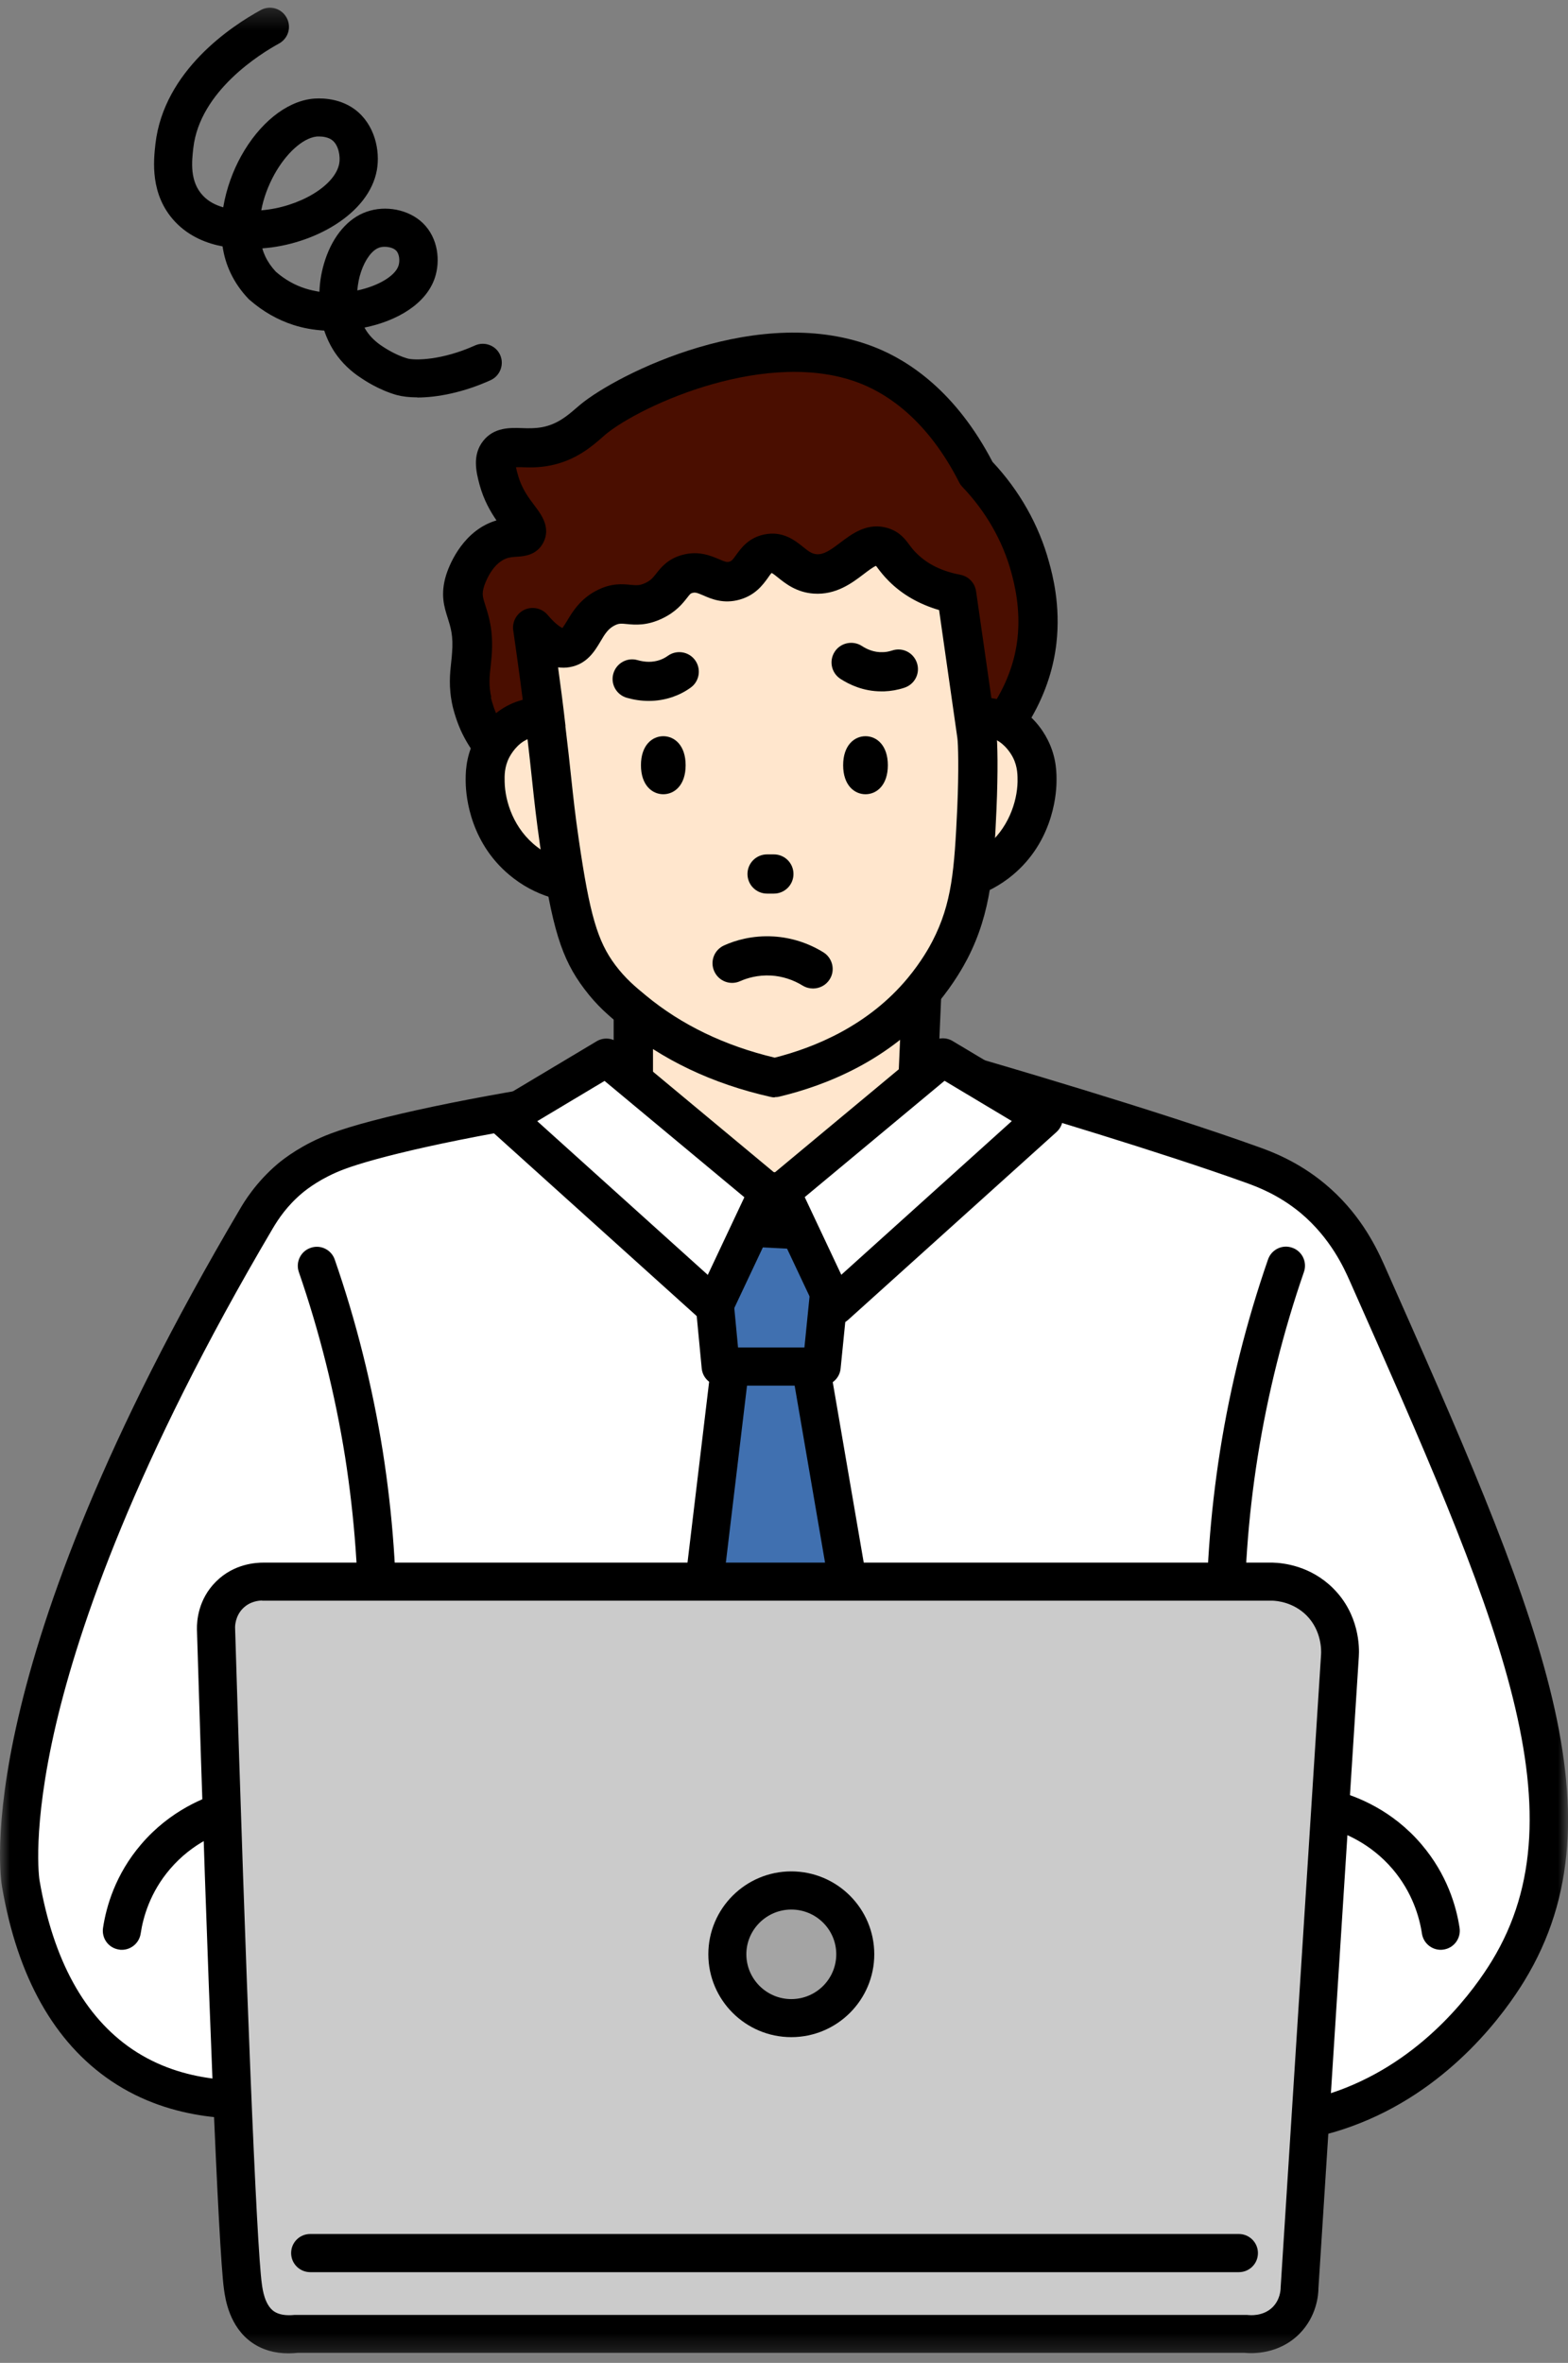
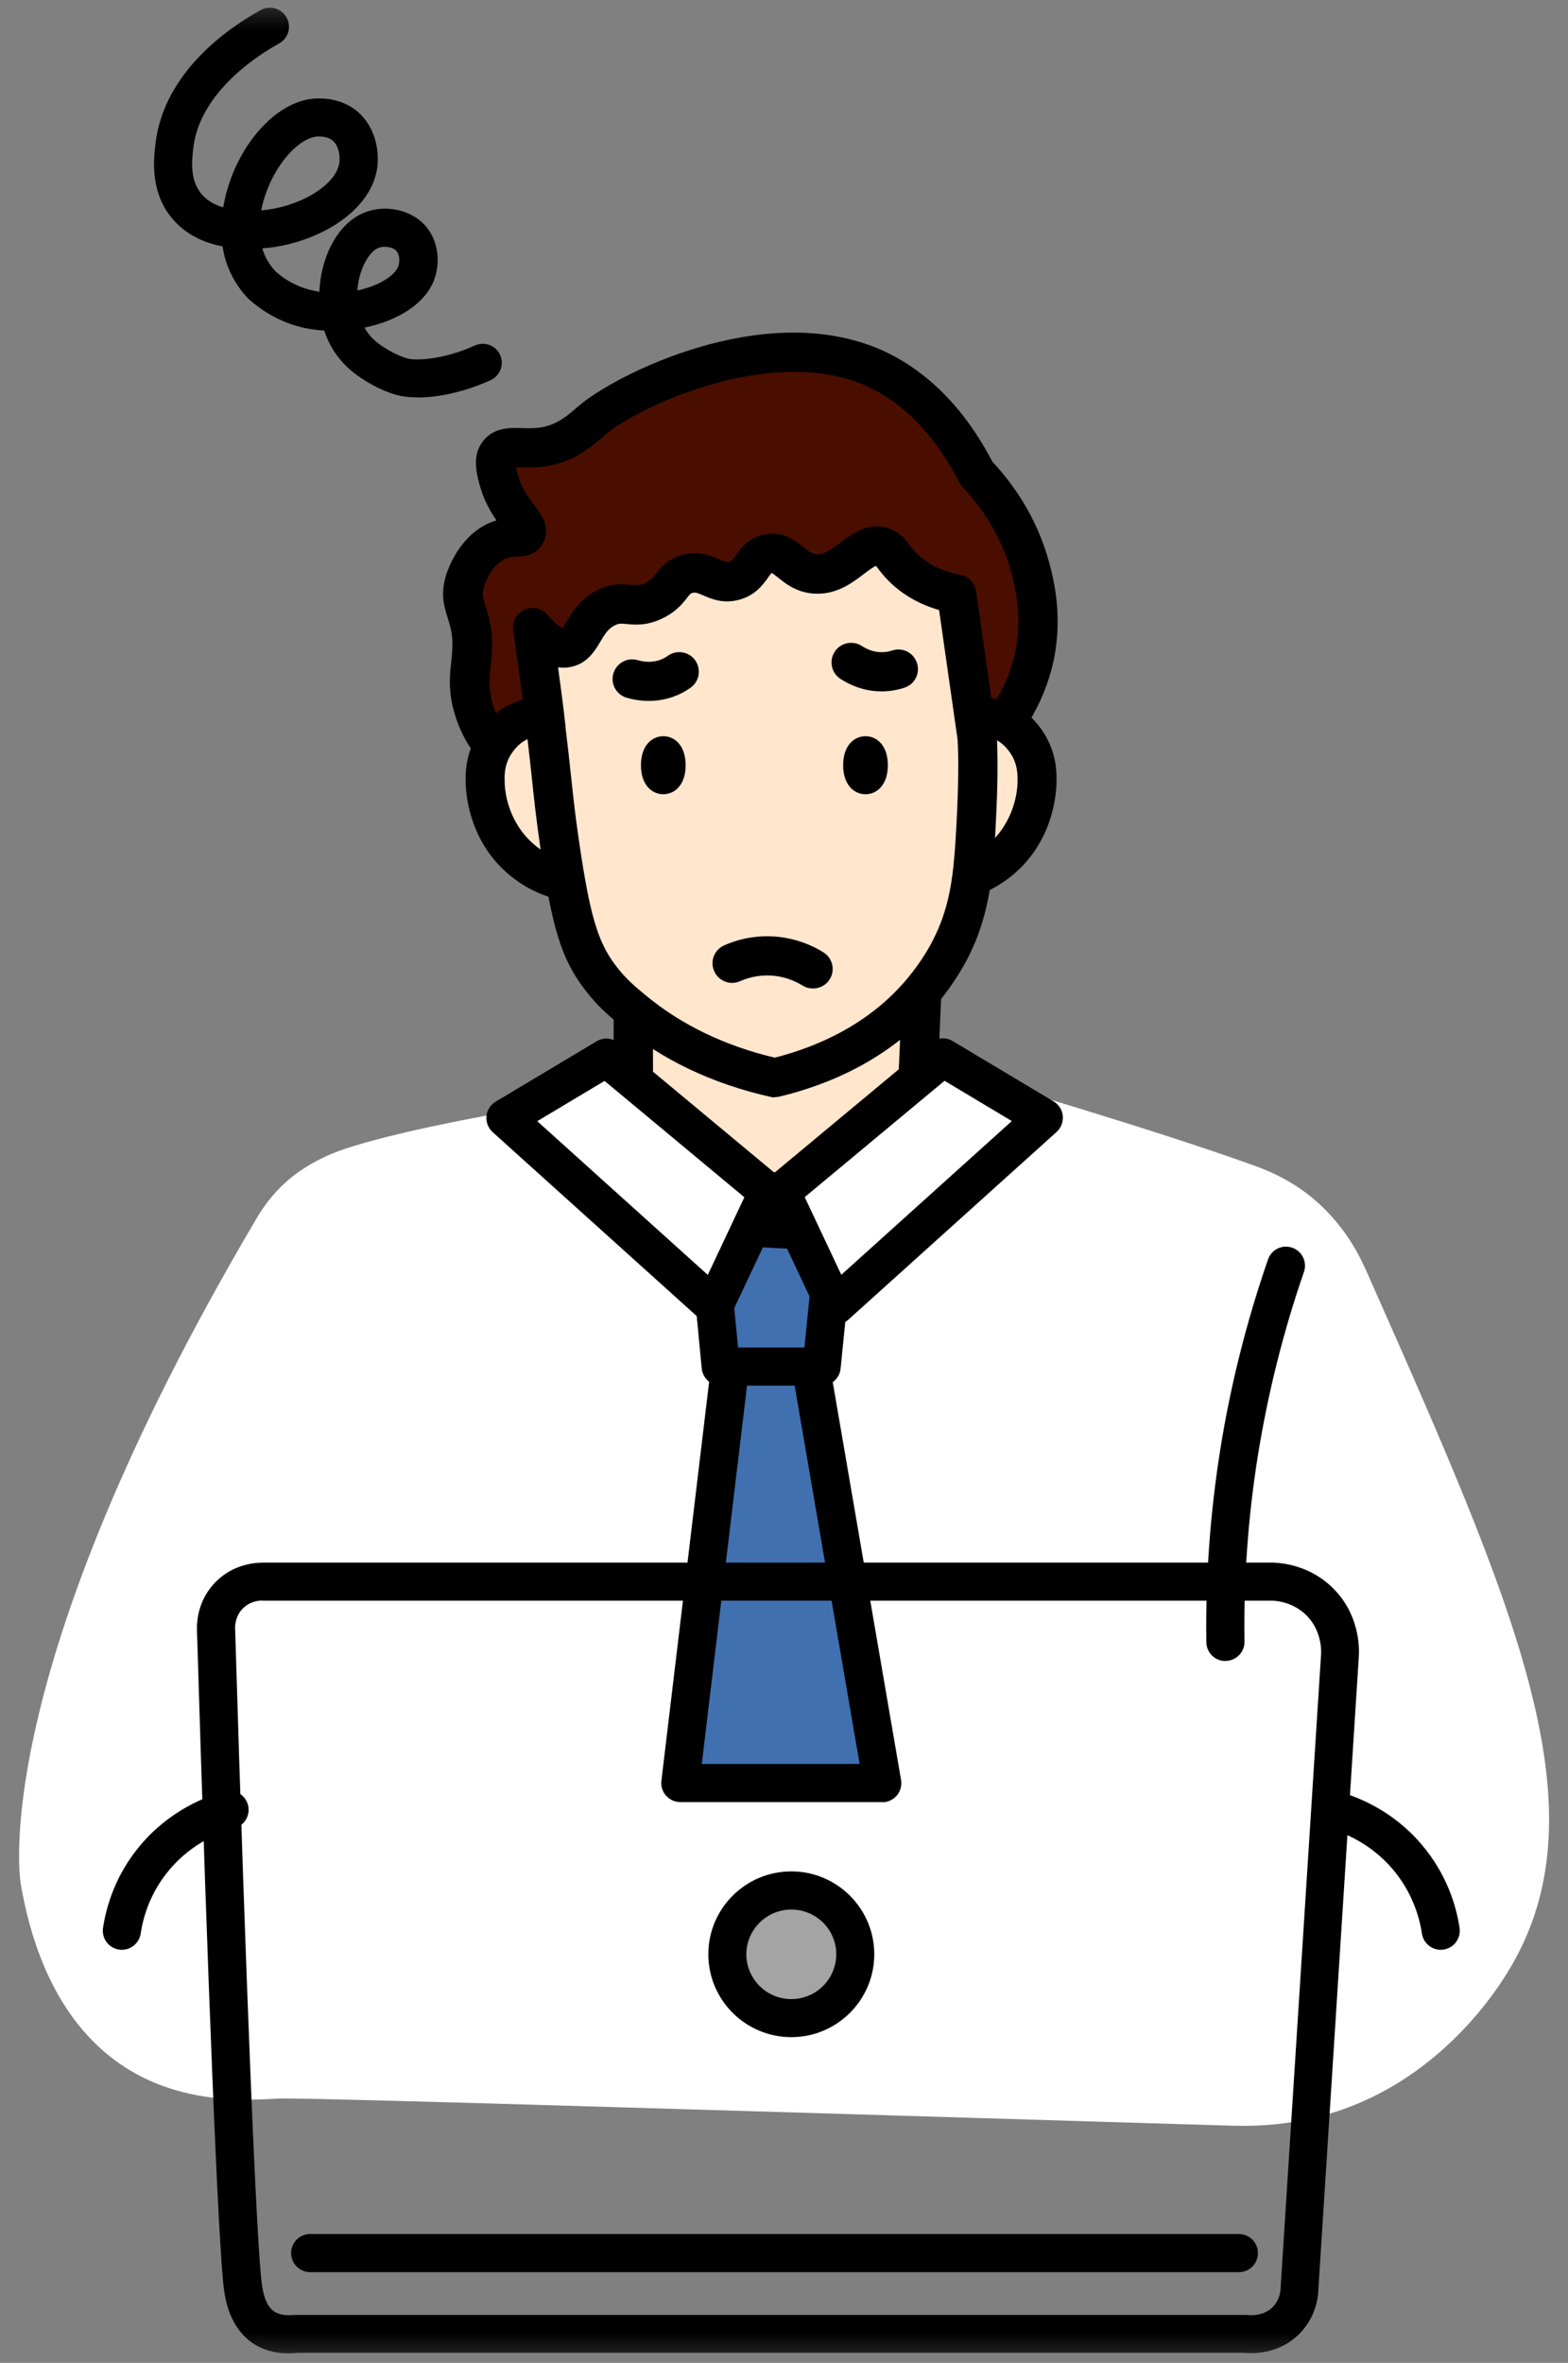
<svg xmlns="http://www.w3.org/2000/svg" width="79" height="119" viewBox="0 0 79 119" fill="none">
  <rect x="0" y="0" width="79" height="119" fill="#808080" stroke="none" />
  <g clip-path="url(#clip0_13709_211764)">
    <mask id="mask0_13709_211764" style="mask-type:luminance" maskUnits="userSpaceOnUse" x="0" y="0" width="79" height="119">
      <path d="M79 0.25H0V118.75H79V0.25Z" fill="white" />
    </mask>
    <g mask="url(#mask0_13709_211764)">
      <path d="M46.146 56.643C46.258 54.049 46.376 51.456 46.488 48.862C41.63 48.638 36.765 48.414 31.906 48.184V55.965C32.091 56.261 34.487 59.902 39.029 60.027C43.348 60.145 45.889 56.979 46.153 56.643H46.146Z" fill="#FFE6CD" />
      <path d="M39.266 61.021C39.18 61.021 39.088 61.021 38.996 61.021C33.959 60.883 31.346 56.946 31.069 56.498C30.971 56.34 30.918 56.163 30.918 55.972V48.19C30.918 47.92 31.03 47.663 31.221 47.479C31.418 47.295 31.682 47.189 31.952 47.209L46.534 47.887C47.08 47.914 47.495 48.374 47.475 48.914L47.139 56.696C47.133 56.9 47.06 57.097 46.929 57.262C46.435 57.901 43.769 61.028 39.272 61.028L39.266 61.021ZM32.893 55.662C33.453 56.439 35.526 58.941 39.055 59.039C42.36 59.132 44.519 57.018 45.178 56.268L45.461 49.803L32.9 49.217V55.662H32.893Z" fill="black" />
      <path d="M49.199 23.831C47.277 20.066 44.801 18.835 43.775 18.42C38.521 16.3 31.648 19.651 29.87 21.126C29.416 21.501 28.699 22.252 27.494 22.482C26.361 22.699 25.526 22.311 25.117 22.818C24.841 23.16 24.986 23.687 25.117 24.174C25.545 25.773 26.704 26.425 26.474 26.88C26.322 27.169 25.808 26.952 25.117 27.215C23.926 27.676 23.471 29.092 23.419 29.243C22.997 30.606 23.932 30.836 23.761 32.962C23.702 33.68 23.544 34.339 23.761 35.333C23.761 35.333 23.88 35.846 24.104 36.346C26.368 41.396 35.973 41.416 38.343 41.422C42.333 41.435 44.788 41.435 47.158 39.73C47.764 39.296 51.734 36.735 52.247 32.291C52.445 30.586 52.069 29.164 51.905 28.572C51.253 26.188 49.937 24.608 49.193 23.838L49.199 23.831Z" fill="#4A0E00" />
      <path d="M39.207 42.41C38.924 42.41 38.641 42.41 38.345 42.41C29.964 42.383 24.875 40.481 23.203 36.755C22.947 36.175 22.815 35.616 22.802 35.556C22.591 34.608 22.67 33.917 22.736 33.312C22.749 33.173 22.769 33.035 22.775 32.89C22.848 32.021 22.703 31.587 22.558 31.126C22.38 30.566 22.176 29.934 22.479 28.953C22.584 28.618 23.19 26.906 24.764 26.294C24.849 26.261 24.935 26.235 25.014 26.208C24.711 25.767 24.375 25.188 24.165 24.424C24 23.805 23.77 22.923 24.349 22.199C24.895 21.514 25.698 21.541 26.291 21.56C26.613 21.573 26.949 21.58 27.311 21.514C28.095 21.369 28.608 20.915 29.023 20.56C29.102 20.494 29.174 20.428 29.24 20.375C31.084 18.848 38.332 15.168 44.138 17.512C45.804 18.183 48.161 19.724 50.004 23.259C51.36 24.701 52.348 26.445 52.855 28.315C53.019 28.907 53.447 30.474 53.223 32.41C52.98 34.536 51.847 37.663 47.838 40.468L47.733 40.54C45.284 42.298 42.795 42.416 39.201 42.416L39.207 42.41ZM24.731 35.122C24.731 35.122 24.829 35.55 25.007 35.952C25.916 37.979 28.97 40.415 38.332 40.441C42.295 40.448 44.468 40.455 46.581 38.934L46.706 38.842C50.109 36.459 51.064 33.904 51.261 32.179C51.439 30.626 51.084 29.322 50.952 28.828C50.518 27.235 49.662 25.747 48.483 24.516C48.417 24.444 48.358 24.365 48.319 24.279C46.745 21.192 44.777 19.888 43.408 19.335C38.76 17.459 32.295 20.402 30.504 21.883L30.326 22.041C29.826 22.476 28.99 23.206 27.687 23.45C27.12 23.562 26.633 23.542 26.245 23.529C26.166 23.529 26.074 23.529 25.995 23.529C26.021 23.654 26.054 23.792 26.087 23.891C26.271 24.589 26.633 25.069 26.923 25.451C27.278 25.919 27.759 26.564 27.377 27.321C27.041 27.979 26.37 28.019 26.041 28.038C25.856 28.052 25.679 28.058 25.494 28.131C24.737 28.42 24.401 29.487 24.388 29.533C24.27 29.915 24.316 30.066 24.461 30.514C24.632 31.047 24.869 31.784 24.77 33.042C24.757 33.206 24.737 33.364 24.724 33.522C24.665 34.042 24.612 34.497 24.75 35.115L24.731 35.122Z" fill="black" />
      <path d="M29.532 37.025C28.511 36.142 27.175 35.872 26.141 36.346C25.312 36.728 24.891 37.492 24.785 37.703C24.436 38.387 24.436 39.013 24.443 39.395C24.469 40.593 24.97 42.311 26.477 43.456C28.051 44.648 29.789 44.516 30.21 44.47C29.98 41.988 29.762 39.506 29.532 37.031V37.025Z" fill="#FFE6CD" />
      <path d="M29.677 45.484C28.743 45.484 27.255 45.287 25.885 44.24C23.693 42.574 23.476 40.125 23.463 39.414C23.456 39.006 23.443 38.17 23.91 37.255C24.154 36.781 24.714 35.925 25.734 35.458C27.116 34.819 28.861 35.142 30.184 36.281C30.375 36.445 30.5 36.682 30.52 36.939L31.198 44.378C31.251 44.918 30.856 45.392 30.316 45.451C30.158 45.471 29.941 45.484 29.684 45.484H29.677ZM27.228 37.104C26.985 37.104 26.754 37.15 26.55 37.242C26.05 37.472 25.76 37.953 25.655 38.15C25.411 38.624 25.418 39.072 25.425 39.368C25.444 40.369 25.885 41.758 27.07 42.66C27.768 43.193 28.519 43.397 29.118 43.47L28.578 37.538C28.143 37.248 27.663 37.097 27.222 37.097L27.228 37.104Z" fill="black" />
      <path d="M47.159 37.025C48.179 36.143 49.515 35.873 50.549 36.347C51.379 36.728 51.8 37.492 51.905 37.703C52.254 38.388 52.254 39.013 52.248 39.395C52.221 40.593 51.721 42.311 50.213 43.457C48.64 44.648 46.902 44.517 46.48 44.471C46.711 41.989 46.928 39.507 47.159 37.031V37.025Z" fill="#FFE6CD" />
      <path d="M47.014 45.484C46.757 45.484 46.54 45.471 46.382 45.452C45.842 45.392 45.454 44.918 45.5 44.378L46.178 36.933C46.204 36.676 46.323 36.439 46.514 36.274C47.837 35.135 49.581 34.813 50.964 35.451C51.978 35.919 52.544 36.775 52.781 37.249C53.255 38.17 53.235 39.013 53.229 39.415C53.215 40.126 52.998 42.575 50.806 44.24C49.43 45.28 47.949 45.484 47.014 45.484ZM48.107 37.545L47.567 43.477C48.166 43.404 48.917 43.2 49.621 42.667C50.799 41.771 51.247 40.376 51.267 39.375C51.267 39.079 51.28 38.631 51.036 38.151C50.938 37.96 50.648 37.479 50.148 37.242C49.568 36.972 48.785 37.097 48.113 37.545H48.107Z" fill="black" />
      <path d="M27.506 36.689C27.836 39.441 27.869 40.264 28.184 42.443C28.764 46.452 29.198 47.861 30.219 49.21C30.791 49.967 31.331 50.422 31.917 50.902C33.115 51.896 35.393 53.463 39.04 54.286C40.811 53.865 44.103 52.778 46.499 49.888C47.303 48.921 47.763 48.038 47.855 47.861C48.968 45.708 49.073 43.726 49.212 40.757C49.297 38.861 49.264 37.413 49.212 37.038L48.191 29.934C47.362 29.77 46.322 29.421 45.479 28.578C44.926 28.025 44.893 27.703 44.459 27.564C43.339 27.202 42.569 29.026 41.068 28.92C39.923 28.841 39.62 27.716 38.691 27.907C37.862 28.084 37.915 28.999 36.993 29.263C36.045 29.533 35.597 28.664 34.616 28.927C33.8 29.144 33.905 29.816 32.918 30.283C31.878 30.777 31.47 30.178 30.541 30.619C29.337 31.192 29.376 32.508 28.507 32.647C28.145 32.706 27.599 32.568 26.809 31.633C26.98 32.785 27.23 34.543 27.487 36.709L27.506 36.689Z" fill="#FFE6CD" />
      <path d="M39.032 55.267C38.959 55.267 38.887 55.26 38.815 55.24C35.892 54.582 33.357 53.377 31.283 51.653C30.691 51.166 30.078 50.658 29.433 49.796C28.288 48.282 27.807 46.728 27.208 42.574C27.017 41.238 26.925 40.402 26.813 39.342C26.741 38.657 26.655 37.88 26.53 36.801C26.333 35.135 26.109 33.483 25.859 31.751C25.793 31.317 26.03 30.889 26.431 30.704C26.833 30.527 27.307 30.632 27.59 30.968C27.992 31.442 28.242 31.587 28.34 31.626C28.4 31.547 28.485 31.402 28.558 31.29C28.834 30.823 29.256 30.119 30.144 29.697C30.836 29.361 31.382 29.414 31.777 29.454C32.08 29.48 32.231 29.493 32.514 29.361C32.791 29.23 32.896 29.098 33.067 28.881C33.298 28.585 33.647 28.143 34.377 27.946C35.2 27.722 35.819 27.992 36.227 28.163C36.55 28.302 36.622 28.321 36.741 28.288C36.859 28.256 36.905 28.209 37.096 27.939C37.346 27.597 37.715 27.084 38.499 26.919C39.433 26.721 40.046 27.215 40.454 27.538C40.743 27.775 40.908 27.893 41.152 27.913C41.507 27.933 41.836 27.709 42.33 27.334C42.923 26.886 43.726 26.267 44.773 26.61C45.332 26.794 45.595 27.143 45.806 27.426C45.905 27.558 46.01 27.703 46.181 27.867C46.728 28.413 47.452 28.769 48.387 28.947C48.801 29.026 49.117 29.361 49.177 29.776L50.197 36.88C50.263 37.347 50.289 38.881 50.204 40.783C50.072 43.654 49.967 45.919 48.736 48.295C48.558 48.638 48.064 49.533 47.261 50.501C44.852 53.41 41.586 54.674 39.269 55.227C39.196 55.247 39.117 55.254 39.038 55.254L39.032 55.267ZM28.485 36.57C28.617 37.663 28.703 38.447 28.775 39.138C28.887 40.178 28.973 40.994 29.163 42.298C29.71 46.057 30.105 47.413 31.007 48.611C31.52 49.289 31.994 49.684 32.547 50.139C34.331 51.613 36.51 52.666 39.032 53.266C41.04 52.759 43.752 51.653 45.74 49.25C46.418 48.433 46.833 47.683 46.978 47.4C47.965 45.491 48.084 43.792 48.229 40.705C48.314 38.789 48.275 37.433 48.235 37.169L47.314 30.724C46.306 30.428 45.457 29.941 44.786 29.269C44.522 29.006 44.351 28.782 44.226 28.617C44.193 28.572 44.167 28.532 44.134 28.499C44.009 28.538 43.706 28.769 43.515 28.914C42.929 29.361 42.119 29.974 40.994 29.895C40.131 29.835 39.572 29.388 39.203 29.091C39.098 29.006 38.933 28.874 38.874 28.855C38.841 28.887 38.742 29.019 38.683 29.111C38.433 29.454 38.057 29.974 37.267 30.198C36.458 30.428 35.839 30.165 35.437 29.987C35.115 29.849 35.029 29.822 34.884 29.862C34.799 29.888 34.786 29.888 34.614 30.112C34.391 30.395 34.055 30.823 33.357 31.152C32.58 31.521 32.001 31.468 31.586 31.429C31.303 31.402 31.191 31.389 30.987 31.488C30.658 31.646 30.487 31.903 30.25 32.311C29.96 32.798 29.565 33.456 28.689 33.601C28.498 33.634 28.308 33.634 28.117 33.608C28.255 34.602 28.38 35.583 28.492 36.57H28.485Z" fill="black" />
-       <path d="M38.99 45.004H38.648C38.101 45.004 37.66 44.562 37.66 44.016C37.66 43.47 38.101 43.029 38.648 43.029H38.99C39.536 43.029 39.977 43.47 39.977 44.016C39.977 44.562 39.536 45.004 38.99 45.004Z" fill="black" />
      <path d="M36.887 48.513C37.242 48.355 37.973 48.091 38.914 48.144C39.908 48.203 40.626 48.585 40.962 48.796" fill="white" />
      <path d="M40.962 49.783C40.785 49.783 40.607 49.737 40.442 49.638C39.962 49.342 39.409 49.164 38.856 49.131C38.178 49.092 37.624 49.263 37.289 49.414C36.788 49.638 36.209 49.414 35.985 48.914C35.761 48.414 35.985 47.834 36.486 47.611C37.025 47.367 37.894 47.097 38.981 47.163C39.863 47.216 40.725 47.492 41.482 47.959C41.943 48.243 42.095 48.855 41.805 49.316C41.621 49.618 41.291 49.783 40.962 49.783Z" fill="black" />
-       <path d="M42.879 33.358C43.136 33.529 43.728 33.858 44.505 33.825C44.801 33.812 45.051 33.753 45.249 33.687" fill="white" />
      <path d="M44.402 34.819C43.5 34.819 42.789 34.477 42.341 34.187C41.887 33.891 41.755 33.279 42.058 32.818C42.354 32.364 42.973 32.239 43.427 32.535C43.658 32.686 44.026 32.864 44.474 32.844C44.632 32.844 44.79 32.811 44.955 32.759C45.475 32.587 46.028 32.87 46.199 33.391C46.37 33.911 46.087 34.464 45.567 34.635C45.231 34.747 44.889 34.806 44.546 34.819C44.5 34.819 44.454 34.819 44.408 34.819H44.402Z" fill="black" />
      <path d="M31.844 34.194C32.14 34.279 32.798 34.424 33.542 34.174C33.825 34.082 34.049 33.95 34.214 33.825" fill="white" />
      <path d="M32.686 35.3C32.318 35.3 31.949 35.247 31.58 35.142C31.054 34.99 30.751 34.444 30.902 33.924C31.054 33.397 31.6 33.094 32.12 33.245C32.515 33.358 32.884 33.358 33.226 33.245C33.378 33.193 33.509 33.127 33.648 33.028C34.089 32.712 34.707 32.811 35.023 33.252C35.339 33.693 35.241 34.312 34.8 34.628C34.51 34.839 34.194 34.997 33.865 35.109C33.489 35.234 33.094 35.3 32.693 35.3H32.686Z" fill="black" />
      <path d="M43.606 37.077C43.047 37.077 42.48 37.531 42.48 38.539C42.48 39.546 43.047 40 43.606 40C44.166 40 44.732 39.546 44.732 38.539C44.732 37.531 44.166 37.077 43.606 37.077Z" fill="black" />
      <path d="M33.419 37.077C32.859 37.077 32.293 37.531 32.293 38.539C32.293 39.546 32.859 40 33.419 40C33.978 40 34.544 39.546 34.544 38.539C34.544 37.531 33.978 37.077 33.419 37.077Z" fill="black" />
      <path d="M13.934 105.695C12.374 105.774 9.082 105.985 6.133 104.003C2.617 101.633 1.478 97.4 1.044 94.872C1.044 94.872 -0.8 84.602 12.913 61.383C13.144 60.988 13.664 60.145 14.612 59.355C14.783 59.211 15.619 58.519 16.988 57.999C18.871 57.288 23.559 56.228 29.872 55.293C30.247 55.794 33.46 59.948 39.029 60.027C45.554 60.119 49.056 54.517 49.201 54.273C49.741 54.431 58.075 56.86 63.105 58.671C63.743 58.901 64.935 59.342 66.159 60.362C67.772 61.712 68.523 63.292 68.872 64.082C76.377 81.001 80.913 91.212 75.995 99.263C75.56 99.981 73.032 104.102 68.194 106.031C65.343 107.17 62.835 107.078 61.749 107.045C30.669 106.104 15.132 105.63 13.94 105.689L13.934 105.695Z" fill="white" />
-       <path d="M62.599 108.026C62.256 108.026 61.967 108.019 61.736 108.013C32.691 107.131 15.172 106.597 13.981 106.657H13.902C12.23 106.749 8.76 106.933 5.6 104.8C2.736 102.865 0.886 99.579 0.103 95.03C0.024 94.603 -1.648 84.148 12.091 60.889C12.282 60.56 12.881 59.553 13.994 58.611C14.33 58.328 15.251 57.624 16.64 57.097C18.806 56.274 23.941 55.195 29.728 54.339C30.077 54.286 30.426 54.431 30.637 54.714C30.966 55.149 33.968 58.993 39.037 59.066C45.067 59.138 48.339 53.832 48.372 53.779C48.596 53.404 49.044 53.233 49.458 53.351C49.544 53.378 58.181 55.879 63.422 57.769C64.007 57.979 65.377 58.473 66.759 59.625C68.425 61.014 69.254 62.614 69.735 63.694C77.372 80.909 81.98 91.284 76.799 99.764C75.864 101.298 73.185 105.07 68.537 106.92C66.134 107.881 63.955 108.019 62.599 108.019V108.026ZM14.264 104.728C16.937 104.728 31.44 105.162 61.769 106.084C62.901 106.117 65.186 106.189 67.826 105.136C71.934 103.497 74.324 100.133 75.16 98.763C79.821 91.146 75.37 81.113 67.997 64.497C67.727 63.891 67.049 62.364 65.535 61.093C64.409 60.158 63.303 59.757 62.776 59.566C58.504 58.026 51.736 56.011 49.603 55.386C48.438 56.985 44.883 61.054 39.017 60.981C33.882 60.909 30.623 57.683 29.471 56.314C22.914 57.301 18.846 58.315 17.332 58.888C16.212 59.309 15.495 59.862 15.232 60.08C14.455 60.731 14.014 61.409 13.744 61.864C6.798 73.628 3.974 81.936 2.822 86.834C1.584 92.127 1.986 94.675 1.992 94.701C2.684 98.717 4.257 101.574 6.667 103.207C9.293 104.978 12.223 104.82 13.796 104.741H13.875C13.948 104.741 14.073 104.741 14.251 104.741L14.264 104.728Z" fill="black" />
      <path d="M64.795 63.746C63.893 66.347 63.011 69.533 62.418 73.22C61.852 76.794 61.701 80.001 61.74 82.693" fill="white" />
      <path d="M61.74 83.654C61.214 83.654 60.786 83.233 60.779 82.706C60.733 79.487 60.97 76.241 61.47 73.068C61.99 69.783 62.807 66.544 63.886 63.43C64.058 62.93 64.604 62.66 65.104 62.838C65.605 63.009 65.868 63.555 65.697 64.056C64.657 67.058 63.873 70.191 63.366 73.365C62.879 76.426 62.655 79.559 62.701 82.673C62.708 83.2 62.287 83.641 61.753 83.648H61.74V83.654Z" fill="black" />
      <path d="M15.957 63.746C16.859 66.347 17.741 69.533 18.334 73.22C18.9 76.794 19.051 80.001 19.012 82.693" fill="white" />
-       <path d="M19.013 83.654H19C18.473 83.648 18.045 83.213 18.052 82.68C18.098 79.566 17.867 76.439 17.387 73.371C16.88 70.198 16.096 67.071 15.056 64.062C14.885 63.562 15.148 63.016 15.649 62.845C16.149 62.667 16.695 62.937 16.866 63.437C17.946 66.544 18.756 69.79 19.283 73.075C19.783 76.248 20.02 79.487 19.974 82.713C19.967 83.24 19.539 83.661 19.013 83.661V83.654Z" fill="black" />
      <path d="M67.168 91.146C67.813 91.324 69.505 91.877 70.901 93.516C72.165 94.997 72.494 96.564 72.599 97.236" fill="white" />
      <path d="M72.59 98.197C72.122 98.197 71.714 97.855 71.641 97.381C71.516 96.544 71.154 95.3 70.167 94.135C69.028 92.799 67.639 92.265 66.915 92.075C66.401 91.936 66.098 91.409 66.237 90.896C66.375 90.382 66.901 90.086 67.415 90.218C68.356 90.475 70.154 91.159 71.622 92.891C72.906 94.398 73.373 96.005 73.537 97.091C73.617 97.618 73.254 98.105 72.734 98.184C72.688 98.19 72.636 98.197 72.59 98.197Z" fill="black" />
      <path d="M11.564 91.146C10.919 91.324 9.227 91.877 7.831 93.516C6.567 94.998 6.238 96.564 6.133 97.236" fill="white" />
      <path d="M6.139 98.197C6.093 98.197 6.04 98.197 5.994 98.184C5.467 98.105 5.112 97.618 5.191 97.091C5.355 96.011 5.816 94.398 7.106 92.891C8.581 91.159 10.378 90.475 11.313 90.218C11.827 90.08 12.353 90.383 12.492 90.896C12.63 91.41 12.327 91.936 11.813 92.075C11.089 92.272 9.7 92.799 8.561 94.135C7.567 95.3 7.212 96.545 7.087 97.381C7.014 97.855 6.606 98.197 6.139 98.197Z" fill="black" />
      <path d="M36.99 67.13C36.081 74.681 35.179 82.239 34.277 89.796H44.449C43.092 81.903 41.736 74.01 40.38 66.116C39.254 66.452 38.115 66.794 36.99 67.13Z" fill="#4070B0" />
      <path d="M44.449 90.758H34.278C34.001 90.758 33.745 90.639 33.56 90.435C33.376 90.231 33.29 89.954 33.323 89.685L36.036 67.018C36.082 66.636 36.345 66.32 36.714 66.215L40.104 65.201C40.367 65.122 40.651 65.162 40.888 65.306C41.118 65.451 41.283 65.688 41.329 65.958L45.397 89.638C45.443 89.915 45.371 90.205 45.187 90.422C45.002 90.639 44.739 90.764 44.456 90.764L44.449 90.758ZM35.358 88.835H43.31L39.617 67.341L37.866 67.867L35.358 88.835Z" fill="black" />
      <path d="M35.633 61.719C37.779 61.831 39.932 61.943 42.078 62.054C41.847 64.313 41.63 66.564 41.4 68.822H36.311C36.081 66.452 35.863 64.089 35.633 61.719Z" fill="#4070B0" />
      <path d="M41.398 69.783H36.309C35.815 69.783 35.401 69.408 35.354 68.914L34.676 61.811C34.65 61.535 34.742 61.258 34.94 61.054C35.13 60.85 35.407 60.751 35.684 60.758L42.129 61.093C42.392 61.106 42.636 61.225 42.807 61.429C42.978 61.627 43.057 61.89 43.031 62.153L42.352 68.921C42.306 69.415 41.892 69.783 41.398 69.783ZM37.184 67.861H40.529L41.023 62.956L36.697 62.733L37.184 67.861Z" fill="black" />
      <path d="M47.504 53.265C44.792 55.523 42.08 57.775 39.367 60.033C40.276 61.949 41.178 63.864 42.08 65.787C45.582 62.633 49.091 59.474 52.593 56.313L47.504 53.272V53.265Z" fill="white" />
      <path d="M42.078 66.735C42.012 66.735 41.953 66.735 41.887 66.715C41.59 66.656 41.34 66.459 41.209 66.182L38.496 60.428C38.312 60.033 38.417 59.559 38.753 59.283L46.89 52.515C47.206 52.252 47.647 52.219 47.996 52.429L53.085 55.471C53.348 55.629 53.519 55.899 53.546 56.202C53.572 56.505 53.46 56.801 53.236 57.005L42.723 66.478C42.545 66.636 42.315 66.722 42.078 66.722V66.735ZM40.544 60.29L42.387 64.201L50.978 56.459L47.588 54.431L40.544 60.29Z" fill="black" />
      <path d="M30.554 53.265C33.266 55.523 35.978 57.775 38.691 60.033C37.782 61.949 36.887 63.865 35.978 65.787C32.476 62.633 28.967 59.474 25.465 56.313L30.554 53.272V53.265Z" fill="white" />
      <path d="M35.976 66.735C35.739 66.735 35.515 66.65 35.337 66.492L24.823 57.018C24.6 56.814 24.481 56.518 24.508 56.215C24.534 55.912 24.712 55.642 24.968 55.484L30.057 52.443C30.406 52.232 30.847 52.265 31.163 52.528L39.3 59.296C39.636 59.572 39.741 60.046 39.557 60.441L36.845 66.195C36.713 66.472 36.463 66.669 36.167 66.728C36.101 66.742 36.041 66.748 35.976 66.748V66.735ZM27.068 56.465L35.66 64.207L37.503 60.297L30.459 54.437L27.068 56.465Z" fill="black" />
-       <path d="M13.253 79.645C13.108 79.645 12.246 79.632 11.554 80.323C10.863 81.008 10.87 81.87 10.876 82.015C11.423 100.067 11.963 113.233 12.232 115.169C12.285 115.564 12.437 116.637 13.253 117.197C13.78 117.559 14.418 117.598 14.951 117.532H62.76C62.885 117.552 63.977 117.677 64.794 116.854C65.459 116.176 65.472 115.334 65.472 115.162C66.15 104.563 66.828 93.964 67.506 83.365C67.519 83.148 67.579 81.745 66.486 80.659C65.538 79.718 64.379 79.652 64.109 79.645H13.253Z" fill="#CBCBCB" />
      <path d="M14.537 118.52C13.833 118.52 13.22 118.342 12.707 117.987C11.548 117.183 11.351 115.768 11.285 115.301C11.008 113.319 10.462 99.955 9.922 82.048C9.916 81.62 9.988 80.541 10.883 79.652C11.792 78.743 12.918 78.697 13.267 78.697H64.116C64.669 78.71 66.032 78.862 67.164 79.988C68.488 81.304 68.494 82.957 68.461 83.431L66.427 115.228C66.427 115.59 66.335 116.657 65.472 117.532C64.432 118.579 63.102 118.533 62.701 118.494H15.005C14.847 118.507 14.689 118.52 14.544 118.52H14.537ZM13.207 80.606C13.069 80.606 12.608 80.633 12.24 81.001C11.851 81.39 11.838 81.897 11.845 81.996C12.384 99.836 12.924 113.115 13.194 115.037C13.234 115.327 13.339 116.084 13.806 116.407C14.05 116.571 14.399 116.63 14.847 116.584C14.886 116.584 14.919 116.584 14.959 116.584H62.767C62.813 116.584 62.852 116.584 62.898 116.591C62.925 116.591 63.629 116.683 64.123 116.189C64.485 115.821 64.524 115.36 64.524 115.176L66.559 83.319C66.572 83.128 66.592 82.121 65.821 81.35C65.156 80.692 64.34 80.62 64.103 80.613H13.253C13.253 80.613 13.227 80.613 13.207 80.613V80.606Z" fill="black" />
      <path d="M62.417 114.431H15.629C15.102 114.431 14.668 114.003 14.668 113.47C14.668 112.937 15.096 112.509 15.629 112.509H62.417C62.944 112.509 63.378 112.937 63.378 113.47C63.378 114.003 62.95 114.431 62.417 114.431Z" fill="black" />
      <path d="M39.868 101.634C41.645 101.634 43.087 100.192 43.087 98.421C43.087 96.65 41.645 95.208 39.868 95.208C38.09 95.208 36.648 96.65 36.648 98.421C36.648 100.192 38.09 101.634 39.868 101.634Z" fill="#A4A4A4" />
      <path d="M39.868 102.595C37.564 102.595 35.688 100.725 35.688 98.421C35.688 96.117 37.564 94.247 39.868 94.247C42.172 94.247 44.048 96.117 44.048 98.421C44.048 100.725 42.172 102.595 39.868 102.595ZM39.868 96.169C38.624 96.169 37.603 97.183 37.603 98.421C37.603 99.659 38.617 100.679 39.868 100.679C41.119 100.679 42.133 99.665 42.133 98.421C42.133 97.177 41.119 96.169 39.868 96.169Z" fill="black" />
      <path d="M21.024 20.013C20.609 20.013 20.26 19.967 19.99 19.895C19.075 19.638 18.311 19.118 18.226 19.059C17.686 18.716 17.218 18.269 16.869 17.749C16.646 17.413 16.468 17.044 16.336 16.649C15.796 16.616 15.27 16.524 14.783 16.366C13.986 16.109 13.249 15.688 12.59 15.115C12.571 15.095 12.551 15.082 12.531 15.063C12.149 14.668 11.84 14.22 11.616 13.746C11.412 13.318 11.28 12.864 11.214 12.409C10.451 12.265 9.549 11.935 8.825 11.172C7.541 9.809 7.738 8.078 7.831 7.248C8.258 3.548 11.682 1.303 13.137 0.507C13.604 0.25 14.184 0.421 14.44 0.889C14.697 1.356 14.526 1.935 14.058 2.192C13.13 2.699 10.069 4.582 9.74 7.452C9.661 8.13 9.549 9.144 10.227 9.855C10.51 10.158 10.879 10.336 11.247 10.441C11.405 9.486 11.748 8.585 12.149 7.86C13.064 6.215 14.394 5.135 15.711 4.977C16 4.944 17.021 4.878 17.877 5.51C18.884 6.261 19.16 7.584 18.989 8.558C18.594 10.79 15.783 12.324 13.216 12.508C13.255 12.653 13.308 12.791 13.367 12.916C13.499 13.193 13.677 13.45 13.9 13.687C14.348 14.075 14.842 14.358 15.382 14.529C15.612 14.602 15.849 14.654 16.093 14.694C16.112 14.148 16.211 13.601 16.389 13.068C16.791 11.863 17.548 10.981 18.469 10.665C19.43 10.323 20.596 10.553 21.3 11.231C22.097 12.001 22.182 13.167 21.912 13.983C21.478 15.3 20.016 16.162 18.364 16.498C18.397 16.557 18.43 16.616 18.469 16.675C18.667 16.972 18.943 17.235 19.292 17.459C19.332 17.485 19.904 17.874 20.517 18.051C20.898 18.163 22.281 18.144 23.927 17.4C24.407 17.182 24.98 17.393 25.197 17.874C25.415 18.354 25.197 18.927 24.723 19.144C23.348 19.77 22.011 20.02 21.03 20.02L21.024 20.013ZM19.384 12.429C19.279 12.429 19.18 12.442 19.095 12.475C18.746 12.6 18.403 13.061 18.193 13.68C18.087 13.989 18.028 14.312 18.002 14.628C19.068 14.404 19.911 13.891 20.076 13.384C20.155 13.147 20.128 12.785 19.951 12.614C19.832 12.495 19.602 12.429 19.378 12.429H19.384ZM16.073 6.873C16.02 6.873 15.968 6.873 15.935 6.879C15.25 6.965 14.421 7.709 13.821 8.789C13.499 9.375 13.275 9.993 13.163 10.592C15.046 10.441 16.889 9.368 17.093 8.229C17.153 7.906 17.074 7.307 16.725 7.051C16.54 6.912 16.264 6.873 16.073 6.873Z" fill="black" />
    </g>
  </g>
  <defs>
    <clipPath id="clip0_13709_211764">
      <rect width="79" height="118.5" fill="white" transform="translate(0 0.25)" />
    </clipPath>
  </defs>
</svg>